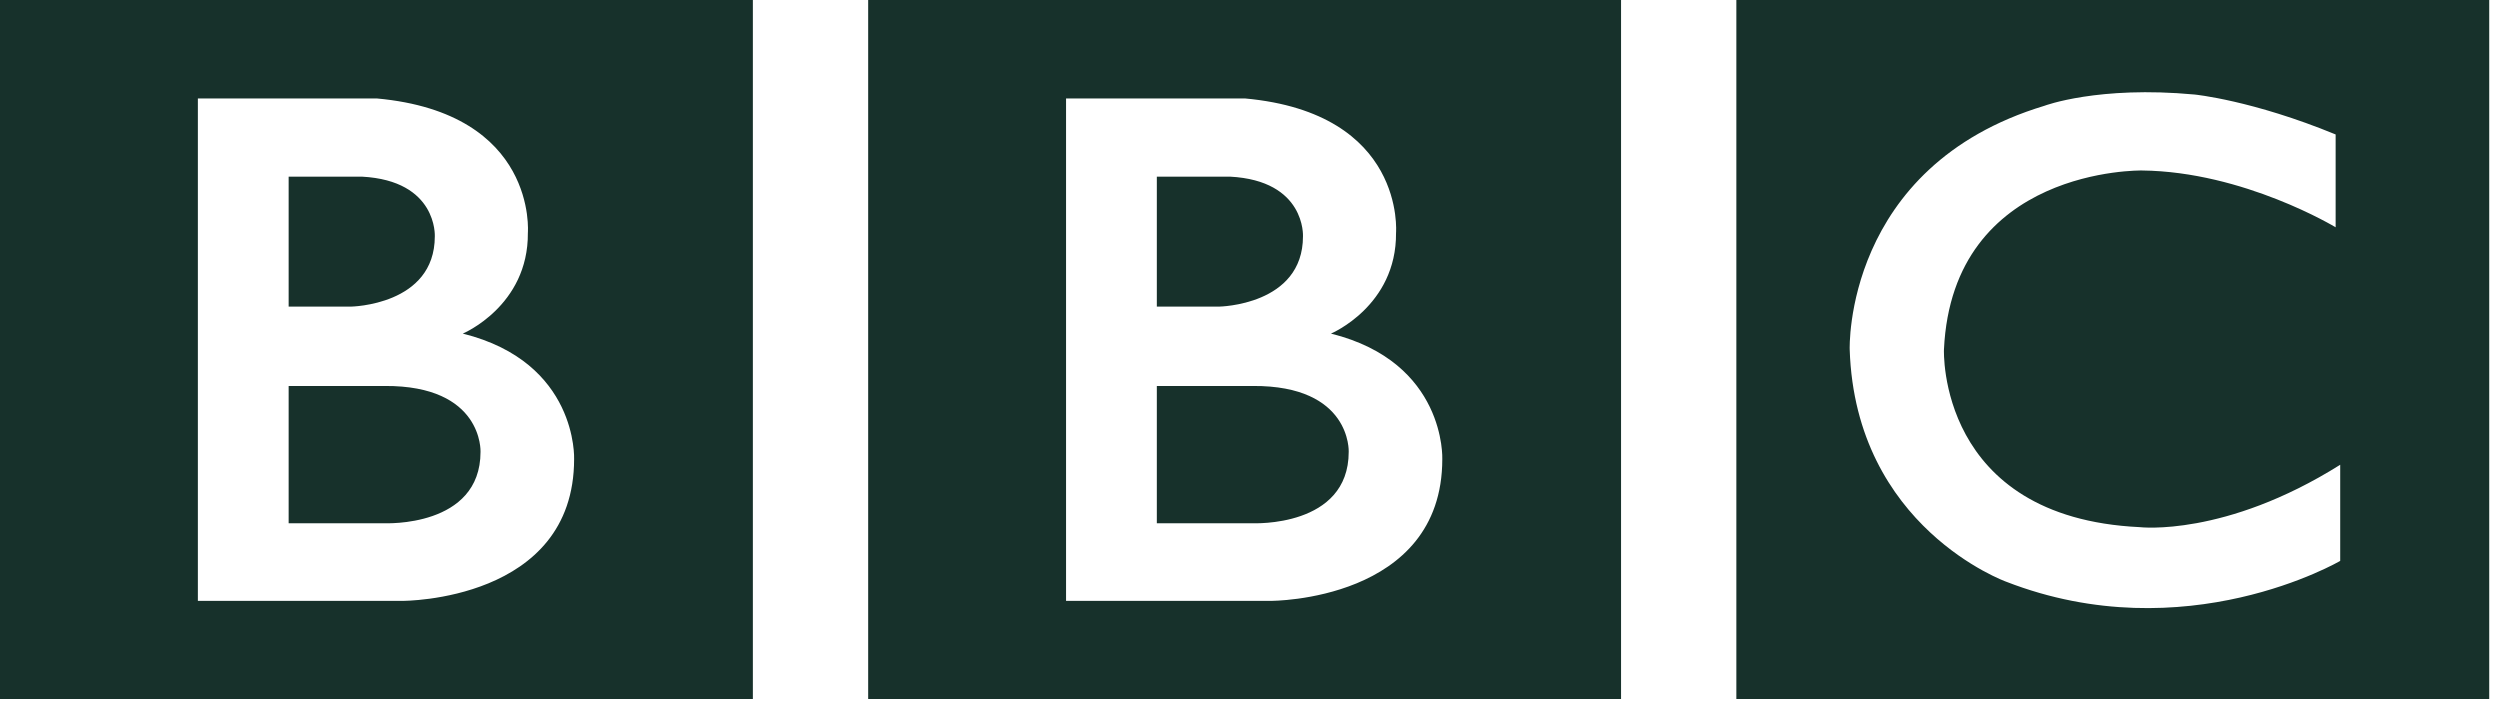
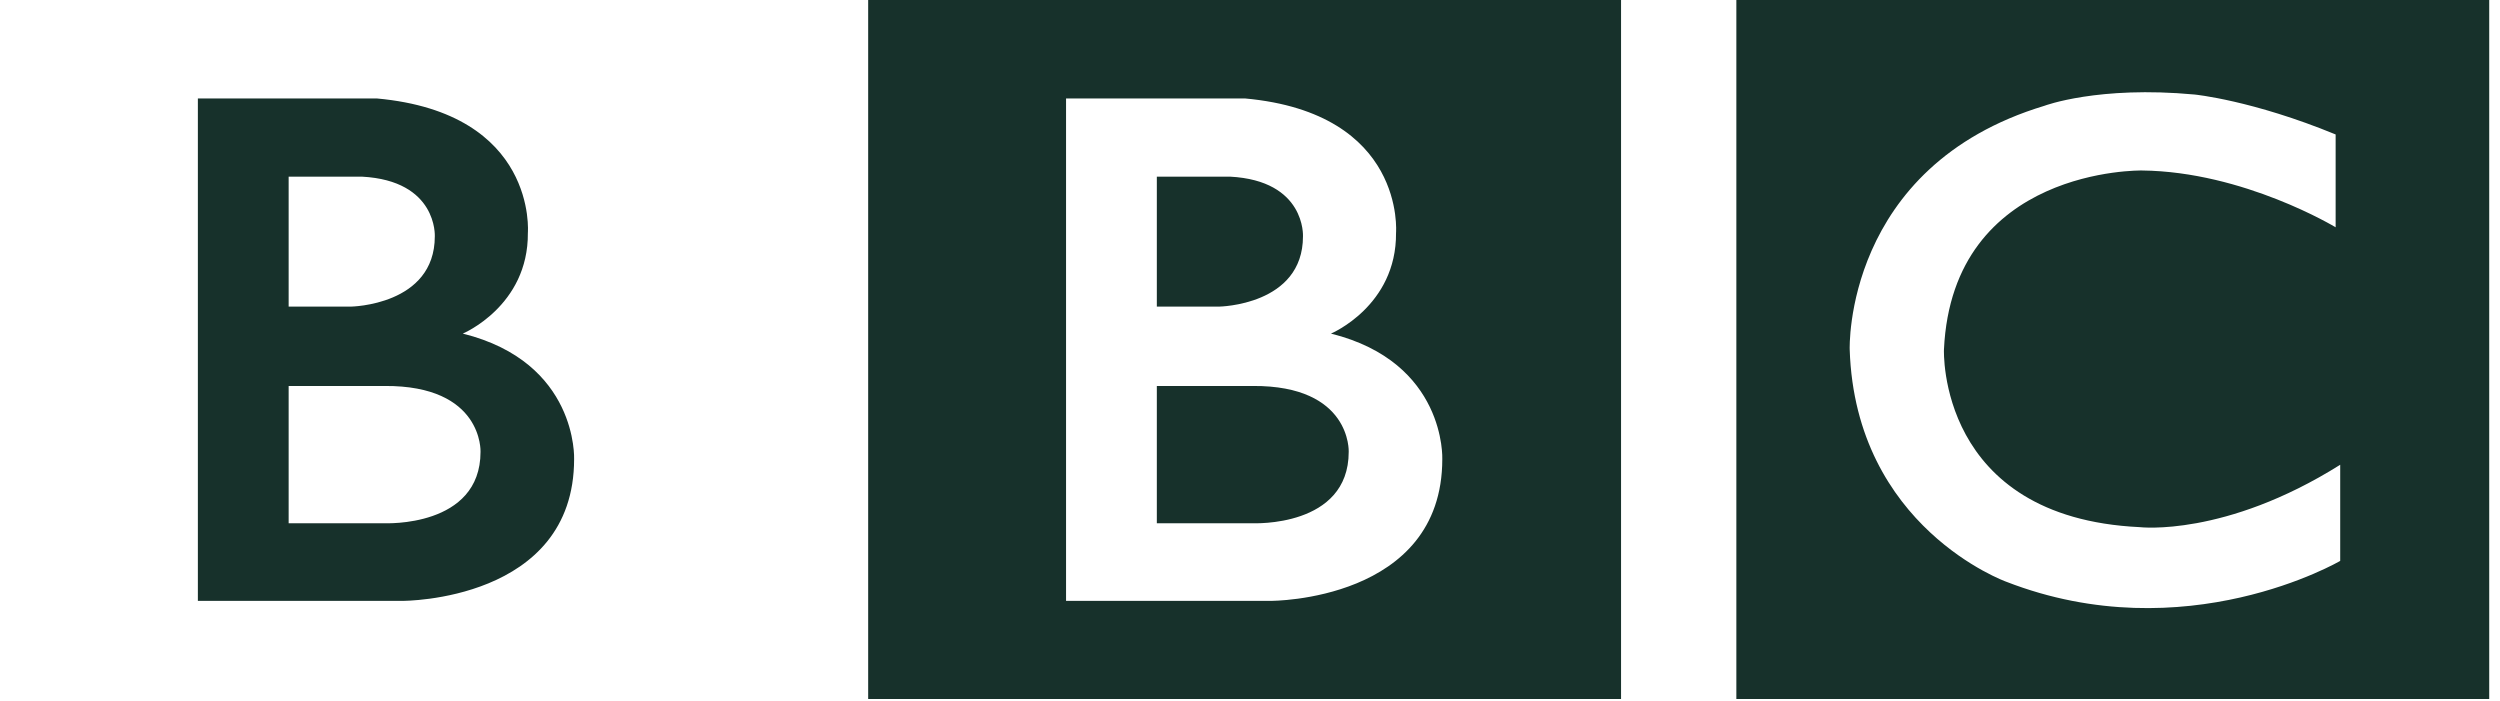
<svg xmlns="http://www.w3.org/2000/svg" width="157" height="44" viewBox="0 0 157 44" fill="none">
-   <path d="M84.699 28.372C84.699 33.142 78.674 32.859 78.674 32.859H72.649V24.239H78.674C84.874 24.198 84.699 28.372 84.699 28.372ZM72.649 11.093H77.24C82.007 11.341 81.827 14.839 81.827 14.839C81.827 19.184 76.556 19.255 76.556 19.255H72.649V11.093ZM83.584 20.95C83.584 20.95 87.708 19.219 87.671 14.627C87.671 14.627 88.298 7.1 78.178 6.182H66.948V37.734H79.82C79.82 37.734 90.576 37.766 90.576 28.832C90.575 28.832 90.83 22.752 83.584 20.95ZM54.521 0H101.802V43.899H54.521V0ZM30.177 28.372C30.177 33.142 24.152 32.859 24.152 32.859H18.127V24.239H24.152C30.353 24.198 30.177 28.372 30.177 28.372ZM18.127 11.093H22.719C27.486 11.341 27.306 14.839 27.306 14.839C27.306 19.184 22.035 19.255 22.035 19.255H18.127V11.093ZM29.063 20.95C29.063 20.95 33.187 19.219 33.15 14.627C33.15 14.627 33.777 7.1 23.656 6.182H12.426V37.734H25.299C25.299 37.734 36.054 37.766 36.054 28.832C36.054 28.832 36.308 22.752 29.063 20.95ZM0 0H47.28V43.899H0V0ZM146.678 8.444V14.274C146.678 14.274 140.903 10.777 134.522 10.707C134.522 10.707 122.616 10.476 122.08 21.951C122.08 21.951 121.649 32.504 134.378 33.105C134.378 33.105 139.719 33.739 146.965 29.187V35.224C146.965 35.224 137.246 40.913 125.987 36.531C125.987 36.531 116.522 33.126 116.161 21.951C116.161 21.951 115.768 10.458 128.391 6.643C128.391 6.643 131.761 5.371 137.819 5.936C137.819 5.936 141.44 6.289 146.678 8.444ZM109.043 43.899H156.323V0H109.043V43.899Z" fill="#17312B" />
+   <path d="M84.699 28.372C84.699 33.142 78.674 32.859 78.674 32.859H72.649V24.239H78.674C84.874 24.198 84.699 28.372 84.699 28.372ZM72.649 11.093H77.24C82.007 11.341 81.827 14.839 81.827 14.839C81.827 19.184 76.556 19.255 76.556 19.255H72.649V11.093ZM83.584 20.95C83.584 20.95 87.708 19.219 87.671 14.627C87.671 14.627 88.298 7.1 78.178 6.182H66.948V37.734H79.82C79.82 37.734 90.576 37.766 90.576 28.832C90.575 28.832 90.83 22.752 83.584 20.95ZM54.521 0H101.802V43.899H54.521V0ZM30.177 28.372C30.177 33.142 24.152 32.859 24.152 32.859H18.127V24.239H24.152C30.353 24.198 30.177 28.372 30.177 28.372ZM18.127 11.093H22.719C27.486 11.341 27.306 14.839 27.306 14.839C27.306 19.184 22.035 19.255 22.035 19.255H18.127V11.093ZM29.063 20.95C29.063 20.95 33.187 19.219 33.15 14.627C33.15 14.627 33.777 7.1 23.656 6.182H12.426V37.734H25.299C25.299 37.734 36.054 37.766 36.054 28.832C36.054 28.832 36.308 22.752 29.063 20.95ZM0 0H47.28H0V0ZM146.678 8.444V14.274C146.678 14.274 140.903 10.777 134.522 10.707C134.522 10.707 122.616 10.476 122.08 21.951C122.08 21.951 121.649 32.504 134.378 33.105C134.378 33.105 139.719 33.739 146.965 29.187V35.224C146.965 35.224 137.246 40.913 125.987 36.531C125.987 36.531 116.522 33.126 116.161 21.951C116.161 21.951 115.768 10.458 128.391 6.643C128.391 6.643 131.761 5.371 137.819 5.936C137.819 5.936 141.44 6.289 146.678 8.444ZM109.043 43.899H156.323V0H109.043V43.899Z" fill="#17312B" />
</svg>